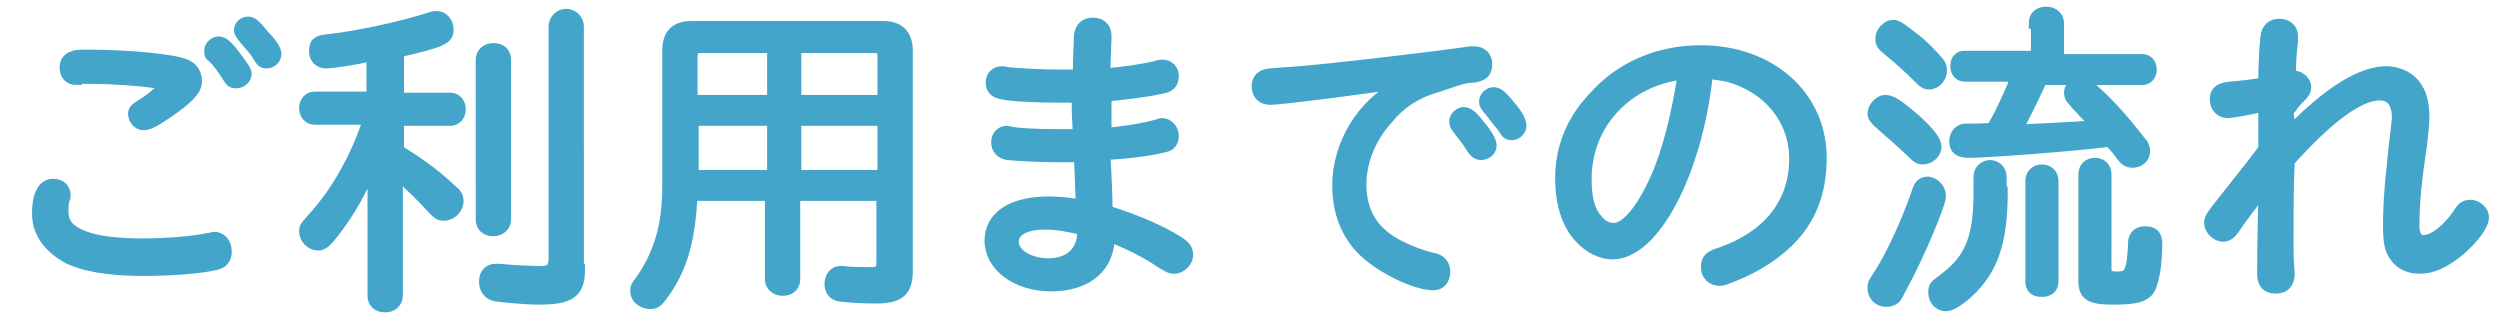
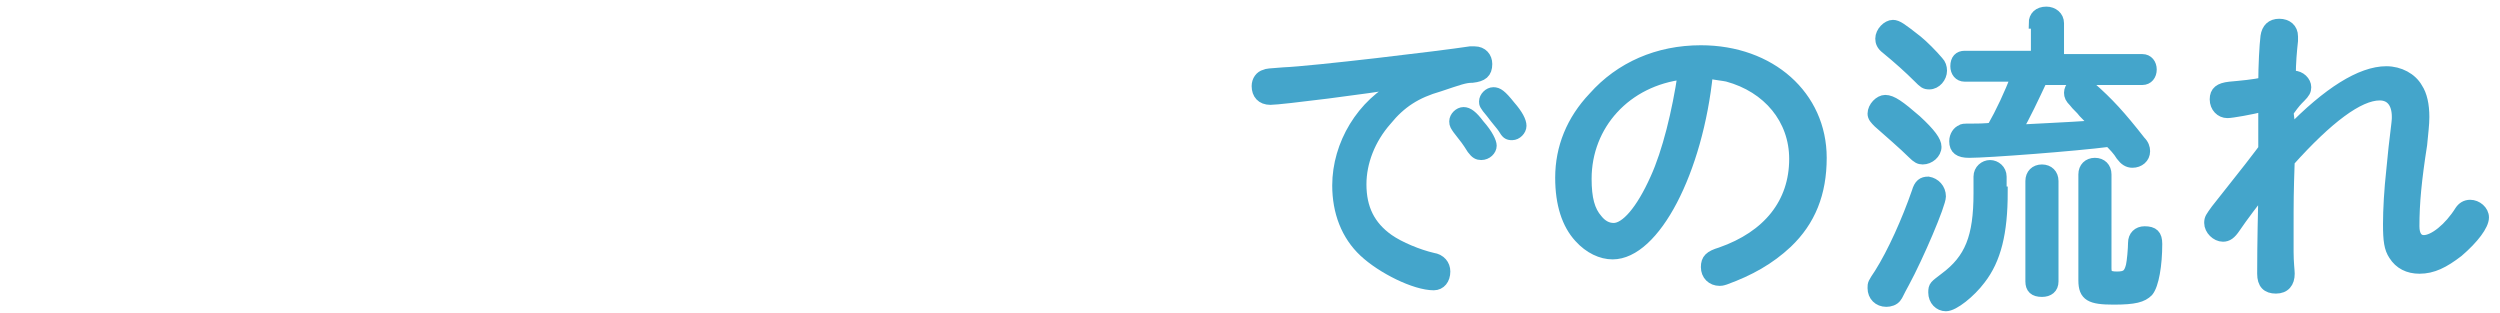
<svg xmlns="http://www.w3.org/2000/svg" version="1.1" id="レイヤー_1" x="0px" y="0px" viewBox="0 0 226.5 28.4" style="enable-background:new 0 0 226.5 28.4;" xml:space="preserve">
  <style type="text/css">
	.st0{fill:#44A5CB;stroke:#44A5CB;stroke-miterlimit:10;}
</style>
-   <path class="st0" d="M20.5,22.8c0,0.7-0.4,1.1-1.1,1.2c-1.4,0.3-3.8,0.5-6.4,0.5c-3.2,0-5.5-0.4-7-1.2c-1.7-1-2.6-2.3-2.6-4  c0-1.6,0.5-2.6,1.4-2.6c0.7,0,1.1,0.4,1.1,1c0,0.1,0,0.2-0.1,0.4c-0.1,0.4-0.1,0.7-0.1,1c0,1,0.4,1.6,1.4,2.1  c1.2,0.6,3.1,0.9,5.8,0.9c2.2,0,4.6-0.2,6-0.5c0.2,0,0.4-0.1,0.5-0.1C20,21.5,20.5,22,20.5,22.8z M6.9,7.2c-0.6,0-1-0.4-1-1.1  c0-0.5,0.3-0.9,0.8-1C6.9,5,7.3,5,8,5c3.7,0,7.9,0.4,8.9,0.9c0.6,0.3,0.9,0.8,0.9,1.5c0,0.7-0.7,1.5-2.6,2.8  c-1.2,0.8-1.7,1.1-2.2,1.1c-0.5,0-0.9-0.5-0.9-1c0-0.3,0.2-0.5,0.7-0.8c1-0.6,2-1.5,2-1.7c0-0.1-0.1-0.1-0.2-0.2  c-0.6-0.2-4-0.5-6.3-0.5c-0.7,0-0.8,0-1.1,0H6.9z M21.4,5.2C22,6,22.3,6.4,22.3,6.7c0,0.4-0.4,0.8-0.9,0.8c-0.4,0-0.5-0.1-0.8-0.6  c-0.5-0.8-0.9-1.3-1.3-1.7C19,5,19,4.9,19,4.6c0-0.4,0.4-0.8,0.8-0.8C20.2,3.8,20.6,4.1,21.4,5.2z M23.9,3.2C24.7,4,25,4.6,25,4.9  c0,0.4-0.4,0.8-0.8,0.8c-0.4,0-0.5-0.1-0.8-0.6c-0.2-0.3-0.3-0.5-1.1-1.4c-0.6-0.7-0.6-0.8-0.6-1C21.7,2.4,22,2,22.5,2  C22.8,2,23.1,2.2,23.9,3.2z" />
-   <path class="st0" d="M33.9,5c-1.8,0.4-3.8,0.7-4.4,0.7c-0.5,0-1-0.4-1-1c0-0.8,0.2-1,1.2-1.1c2.8-0.3,6.8-1.2,9.3-2  c0.3-0.1,0.4-0.1,0.6-0.1c0.5,0,1,0.5,1,1.2c0,0.8-0.5,1.1-4.5,2v4.2h4.7c0.5,0,0.9,0.4,0.9,1s-0.4,1-0.9,1h-4.7v2.7  c2.5,1.6,3.4,2.3,4.9,3.7c0.4,0.3,0.5,0.6,0.5,0.9c0,0.7-0.6,1.3-1.3,1.3c-0.4,0-0.5-0.1-1-0.6c-0.9-1-2-2.1-3.2-3.1v11  c0,0.6-0.5,1-1.1,1c-0.7,0-1.1-0.4-1.1-1V14.8c-1.1,2.6-2.2,4.5-3.6,6.3c-0.7,0.9-1,1.1-1.4,1.1c-0.6,0-1.2-0.6-1.2-1.2  c0-0.4,0-0.4,0.8-1.3c2.1-2.3,3.9-5.5,5-8.9h-4.9c-0.5,0-0.9-0.4-0.9-1s0.4-1,0.9-1h5.2V5z M45.8,19.9c0,0.6-0.5,1-1.1,1  c-0.7,0-1.1-0.4-1.1-1V5.4c0-0.6,0.5-1,1.1-1c0.7,0,1.1,0.4,1.1,1V19.9z M52.5,24.4c0,2.1-0.8,2.7-3.7,2.7c-1.2,0-3.3-0.2-3.9-0.3  s-1-0.6-1-1.3c0-0.7,0.4-1.1,1-1.1c0.1,0,0.1,0,0.4,0c0.8,0.1,2.7,0.2,3.7,0.2c0.9,0,1.2-0.3,1.2-1.2v-21c0-0.6,0.5-1.1,1.1-1.1  s1.1,0.5,1.1,1.1V24.4z" />
-   <path class="st0" d="M62.7,17.7c-0.2,3.8-0.8,6.2-2.3,8.5c-0.8,1.1-0.9,1.3-1.5,1.3c-0.7,0-1.3-0.5-1.3-1.1c0-0.4,0-0.4,0.6-1.2  c1.6-2.4,2.3-4.9,2.3-8.3V4.6c0-1.5,0.7-2.2,2.2-2.2H80c1.5,0,2.2,0.8,2.2,2.2v19.9c0,1.9-0.7,2.5-2.9,2.5c-1.1,0-2.8-0.1-3.3-0.2  c-0.5-0.1-0.8-0.5-0.8-1.1c0-0.6,0.4-1.1,0.9-1.1c0.1,0,0.2,0,0.3,0c0.5,0.1,1.7,0.1,2.5,0.1c0.8,0,1-0.2,1-1v-6h-7.9v7.6  c0,0.6-0.4,1-1.1,1c-0.6,0-1.1-0.4-1.1-1v-7.6H62.7z M63.5,4.3c-0.5,0-0.8,0.2-0.8,0.8v4H70V4.3H63.5z M62.7,15.9H70v-5h-7.2V15.9z   M72.1,9.1H80v-4c0-0.5-0.2-0.8-0.8-0.8h-7.1V9.1z M72.1,15.9H80v-5h-7.9V15.9z" />
-   <path class="st0" d="M100,12.1c1.4-0.1,3.5-0.4,4.9-0.8c0.2-0.1,0.3-0.1,0.4-0.1c0.5,0,1,0.5,1,1.1c0,0.6-0.3,0.9-0.8,1  c-1.6,0.4-3.6,0.6-5.4,0.7c0.1,1.6,0.2,3.8,0.2,5.1c3.1,1,4.8,1.8,6.3,2.7c0.8,0.5,1,0.8,1,1.3c0,0.6-0.6,1.2-1.2,1.2  c-0.4,0-0.5-0.1-1.2-0.5c-1.3-0.9-2.9-1.7-4.7-2.4c0,2.8-2,4.5-5.3,4.5c-3.1,0-5.5-1.8-5.5-4.1c0-2.2,2-3.5,5.3-3.5c1,0,2,0.1,3,0.3  c-0.1-0.9-0.1-2.3-0.2-4.4c-1.1,0-1.2,0-1.8,0c-1.8,0-3.7-0.1-4.7-0.2c-0.6-0.1-1-0.5-1-1.1s0.4-1,0.9-1c0.1,0,0.1,0,0.5,0.1  c0.6,0.1,2.3,0.2,4,0.2c0.5,0,0.8,0,2,0c0-0.4-0.1-1.8-0.1-2.3c0-0.2,0-0.6,0-1.1c-0.9,0-1.5,0-2,0c-1.6,0-4-0.1-4.8-0.3  c-0.7-0.1-1-0.5-1-1c0-0.6,0.4-1,1-1c0.1,0,0.1,0,0.6,0.1c1.2,0.1,3,0.2,4.4,0.2c0.5,0,1,0,1.9,0c0-1.6,0.1-3.1,0.1-3.6  c0.1-0.7,0.5-1.1,1.2-1.1c0.7,0,1.2,0.4,1.2,1.1c0,0.1,0,0.2,0,0.4c0,0.3-0.1,1.9-0.1,3.1c1.4-0.1,3.5-0.4,4.7-0.7  c0.2-0.1,0.4-0.1,0.5-0.1c0.6,0,1,0.4,1,1s-0.3,1-1.1,1.1c-1.3,0.3-3,0.5-5,0.7c0,0.6,0,1.1,0,2.1v1V12.1z M98.1,20.8  c-1.3-0.3-2.4-0.5-3.4-0.5c-1.8,0-2.9,0.6-2.9,1.6c0,1.1,1.4,2,3.2,2c1.9,0,3.1-1.1,3.1-2.9V20.8z" />
  <path class="st0" d="M126.8,7.5C124,8,116,9,115.1,9c-0.8,0-1.2-0.5-1.2-1.2c0-0.5,0.3-0.9,0.7-1c0.2-0.1,0.4-0.1,1.7-0.2  c2.6-0.1,14.3-1.5,16.9-1.9c0.2,0,0.3,0,0.4,0c0.7,0,1.1,0.5,1.1,1.1c0,0.8-0.4,1.1-1.3,1.2c-0.7,0-1.2,0.2-3,0.8  c-2.1,0.6-3.5,1.5-4.8,3.1c-1.5,1.7-2.3,3.8-2.3,5.8c0,2.2,0.8,3.8,2.5,5c1,0.7,2.7,1.4,4,1.7c0.7,0.1,1.1,0.6,1.1,1.2  c0,0.7-0.4,1.2-1,1.2c-1.7,0-4.7-1.5-6.3-3c-1.6-1.5-2.4-3.6-2.4-6c0-3.7,2.2-7.4,5.6-9.1L126.8,7.5z M134,11.3  c0.8,0.9,1.1,1.6,1.1,1.9c0,0.4-0.4,0.8-0.9,0.8c-0.3,0-0.5-0.1-0.8-0.5c-0.5-0.8-0.6-0.9-1.3-1.8c-0.2-0.3-0.3-0.4-0.3-0.7  c0-0.4,0.4-0.8,0.8-0.8C133,10.2,133.4,10.5,134,11.3z M136.8,9.6c0.7,0.8,1,1.4,1,1.8c0,0.4-0.4,0.8-0.8,0.8  c-0.4,0-0.5-0.1-0.8-0.6c-0.2-0.3-0.5-0.6-1.1-1.4c-0.6-0.7-0.6-0.8-0.6-1c0-0.4,0.4-0.8,0.8-0.8C135.7,8.4,136,8.6,136.8,9.6z" />
  <path class="st0" d="M146.1,23c-1,0-2.1-0.5-3-1.5c-1.1-1.2-1.7-3-1.7-5.4c0-2.7,1-5.2,3-7.3c2.4-2.7,5.8-4.2,9.7-4.2  c6.3,0,10.9,4.1,10.9,9.7c0,3.2-1,5.7-3.1,7.7c-1.6,1.5-3.4,2.5-5.6,3.3c-0.3,0.1-0.4,0.1-0.5,0.1c-0.7,0-1.2-0.5-1.2-1.2  c0-0.7,0.3-1,1.3-1.3c4.3-1.5,6.7-4.5,6.7-8.5c0-3.6-2.4-6.5-6.1-7.5c-0.5-0.1-0.8-0.1-1.8-0.3C153.8,15.5,149.9,23,146.1,23z   M143.7,16.2c0,1.8,0.3,2.9,1,3.7c0.4,0.5,0.9,0.8,1.5,0.8c1.1,0,2.5-1.6,3.8-4.5c1.1-2.4,2-6.1,2.5-9.5  C147.3,7.3,143.7,11.3,143.7,16.2z" />
  <path class="st0" d="M175.8,17.8c0,0.7-2,5.4-3.3,7.8c-0.5,0.9-0.6,1.2-0.7,1.3c-0.2,0.3-0.6,0.4-0.9,0.4c-0.7,0-1.2-0.5-1.2-1.2  c0-0.4,0-0.4,0.6-1.3c1.2-1.9,2.5-4.8,3.4-7.4c0.2-0.7,0.5-0.9,1-0.9C175.3,16.6,175.8,17.1,175.8,17.8z M173.6,10.9  c1.3,1.2,1.8,1.9,1.8,2.4c0,0.6-0.6,1.1-1.2,1.1c-0.3,0-0.5-0.1-0.9-0.5c-0.8-0.8-2.2-2-3.1-2.8c-0.3-0.3-0.5-0.5-0.5-0.8  c0-0.6,0.6-1.2,1.1-1.2C171.4,9.1,172.1,9.6,173.6,10.9z M173.7,3.7c0.5,0.4,1.4,1.3,1.9,1.9c0.2,0.2,0.3,0.5,0.3,0.8  c0,0.6-0.5,1.2-1.1,1.2c-0.4,0-0.5-0.1-1-0.6c-0.8-0.8-1.8-1.7-2.9-2.6c-0.4-0.3-0.5-0.6-0.5-0.9c0-0.6,0.6-1.2,1.1-1.2  C171.9,2.3,172.3,2.6,173.7,3.7z M181.4,17.4c0,3.7-0.6,6.1-2,7.9c-0.9,1.2-2.4,2.4-3.1,2.4c-0.6,0-1.1-0.5-1.1-1.2  c0-0.6,0.1-0.6,1-1.3c2.3-1.7,3.1-3.7,3.1-7.7V16c0-0.6,0.5-1,1-1s1,0.4,1,1V17.4z M184.3,2.1c0-0.6,0.4-1,1.1-1  c0.6,0,1.1,0.4,1.1,1v3.3h7.6c0.5,0,0.8,0.4,0.8,0.9s-0.3,0.9-0.8,0.9H185c-0.8,1.7-1.5,3.2-2.3,4.6c1.7-0.1,4.3-0.2,7.2-0.4  c-0.3-0.4-0.7-0.8-1.1-1.2c-0.3-0.4-0.6-0.6-0.9-1c-0.3-0.3-0.4-0.5-0.4-0.8c0-0.5,0.5-1,1-1c0.3,0,0.5,0.1,0.9,0.5  c1.6,1.4,2.7,2.6,4.5,4.9c0.3,0.3,0.4,0.6,0.4,0.9c0,0.6-0.5,1-1.1,1c-0.4,0-0.7-0.2-1-0.6c-0.3-0.5-0.7-0.9-1.1-1.3  c-3.1,0.4-11,1-12.7,1c-0.9,0-1.3-0.3-1.3-1c0-0.5,0.3-0.9,0.6-1c0.1-0.1,0.2-0.1,0.8-0.1c0.4,0,1.5,0,2-0.1  c0.8-1.4,1.6-3.1,2.2-4.7h-4.7c-0.5,0-0.8-0.4-0.8-0.9c0-0.6,0.3-0.9,0.8-0.9h6.5V2.1z M186,25.5c0,0.6-0.4,0.9-1,0.9  c-0.7,0-1-0.3-1-0.9v-9.1c0-0.6,0.4-1,1-1c0.6,0,1,0.4,1,1V25.5z M190.8,24.3c0,0.6,0.2,0.8,1,0.8c0.8,0,1.1-0.2,1.3-1  c0.1-0.4,0.2-1.6,0.2-2.1c0-0.6,0.4-1,1-1c0.8,0,1.1,0.3,1.1,1.1c0,1.9-0.3,3.7-0.8,4.3c-0.5,0.5-1.2,0.7-3.1,0.7  c-2.1,0-2.7-0.3-2.7-1.7v-9.6c0-0.6,0.4-1,1-1c0.6,0,1,0.4,1,1V24.3z" />
  <path class="st0" d="M207.5,11.9c3.4-3.5,6.4-5.4,8.7-5.4c1.2,0,2.3,0.6,2.8,1.5c0.4,0.6,0.6,1.5,0.6,2.6c0,0.7-0.1,1.4-0.2,2.5  c-0.5,3.2-0.7,5.3-0.7,7.4c0,0.8,0.3,1.3,0.9,1.3c0.9,0,2.3-1.1,3.3-2.7c0.2-0.3,0.5-0.5,0.9-0.5c0.6,0,1.2,0.5,1.2,1.1  c0,0.7-0.9,1.9-2.3,3.1c-1.3,1-2.3,1.5-3.5,1.5c-1,0-1.8-0.4-2.3-1.2c-0.4-0.6-0.5-1.3-0.5-2.8c0-1.3,0.1-3.1,0.3-4.9l0.2-2  c0.3-2.5,0.3-2.5,0.3-2.8c0-1.3-0.6-2-1.6-2c-1.9,0-4.7,2.1-8.2,6c-0.1,3-0.1,3.4-0.1,6.4v0.7c0,0.4,0,0.8,0,1.1c0,1,0.1,1.7,0.1,2  c0,0.8-0.4,1.3-1.2,1.3c-0.8,0-1.2-0.4-1.2-1.3c0-0.9,0-2.6,0.1-7v-0.7c-0.7,0.9-2,2.6-2.6,3.5c-0.4,0.6-0.7,0.8-1.1,0.8  c-0.6,0-1.2-0.6-1.2-1.2c0-0.4,0.1-0.5,0.6-1.2c1.4-1.8,2.8-3.5,4-5.1l0.3-0.4l0-0.3v-1.1l0-1.1l0-1.1V9.6c-1.2,0.3-2.9,0.6-3.3,0.6  c-0.6,0-1.1-0.5-1.1-1.2c0-0.7,0.4-1,1.3-1.1c1.1-0.1,2.2-0.2,3.1-0.4c0-1.5,0.1-3.4,0.2-4.2c0.1-0.7,0.5-1.1,1.2-1.1  c0.7,0,1.2,0.4,1.2,1.1c0,0.1,0,0.3,0,0.4c-0.1,0.9-0.2,2-0.2,3.2c0.1,0,0.2,0,0.3,0c0.6,0,1.1,0.5,1.1,1c0,0.3-0.1,0.5-0.5,0.9  c-0.3,0.3-0.5,0.5-1,1.2l-0.1,0.2L207.5,11.9z" />
</svg>